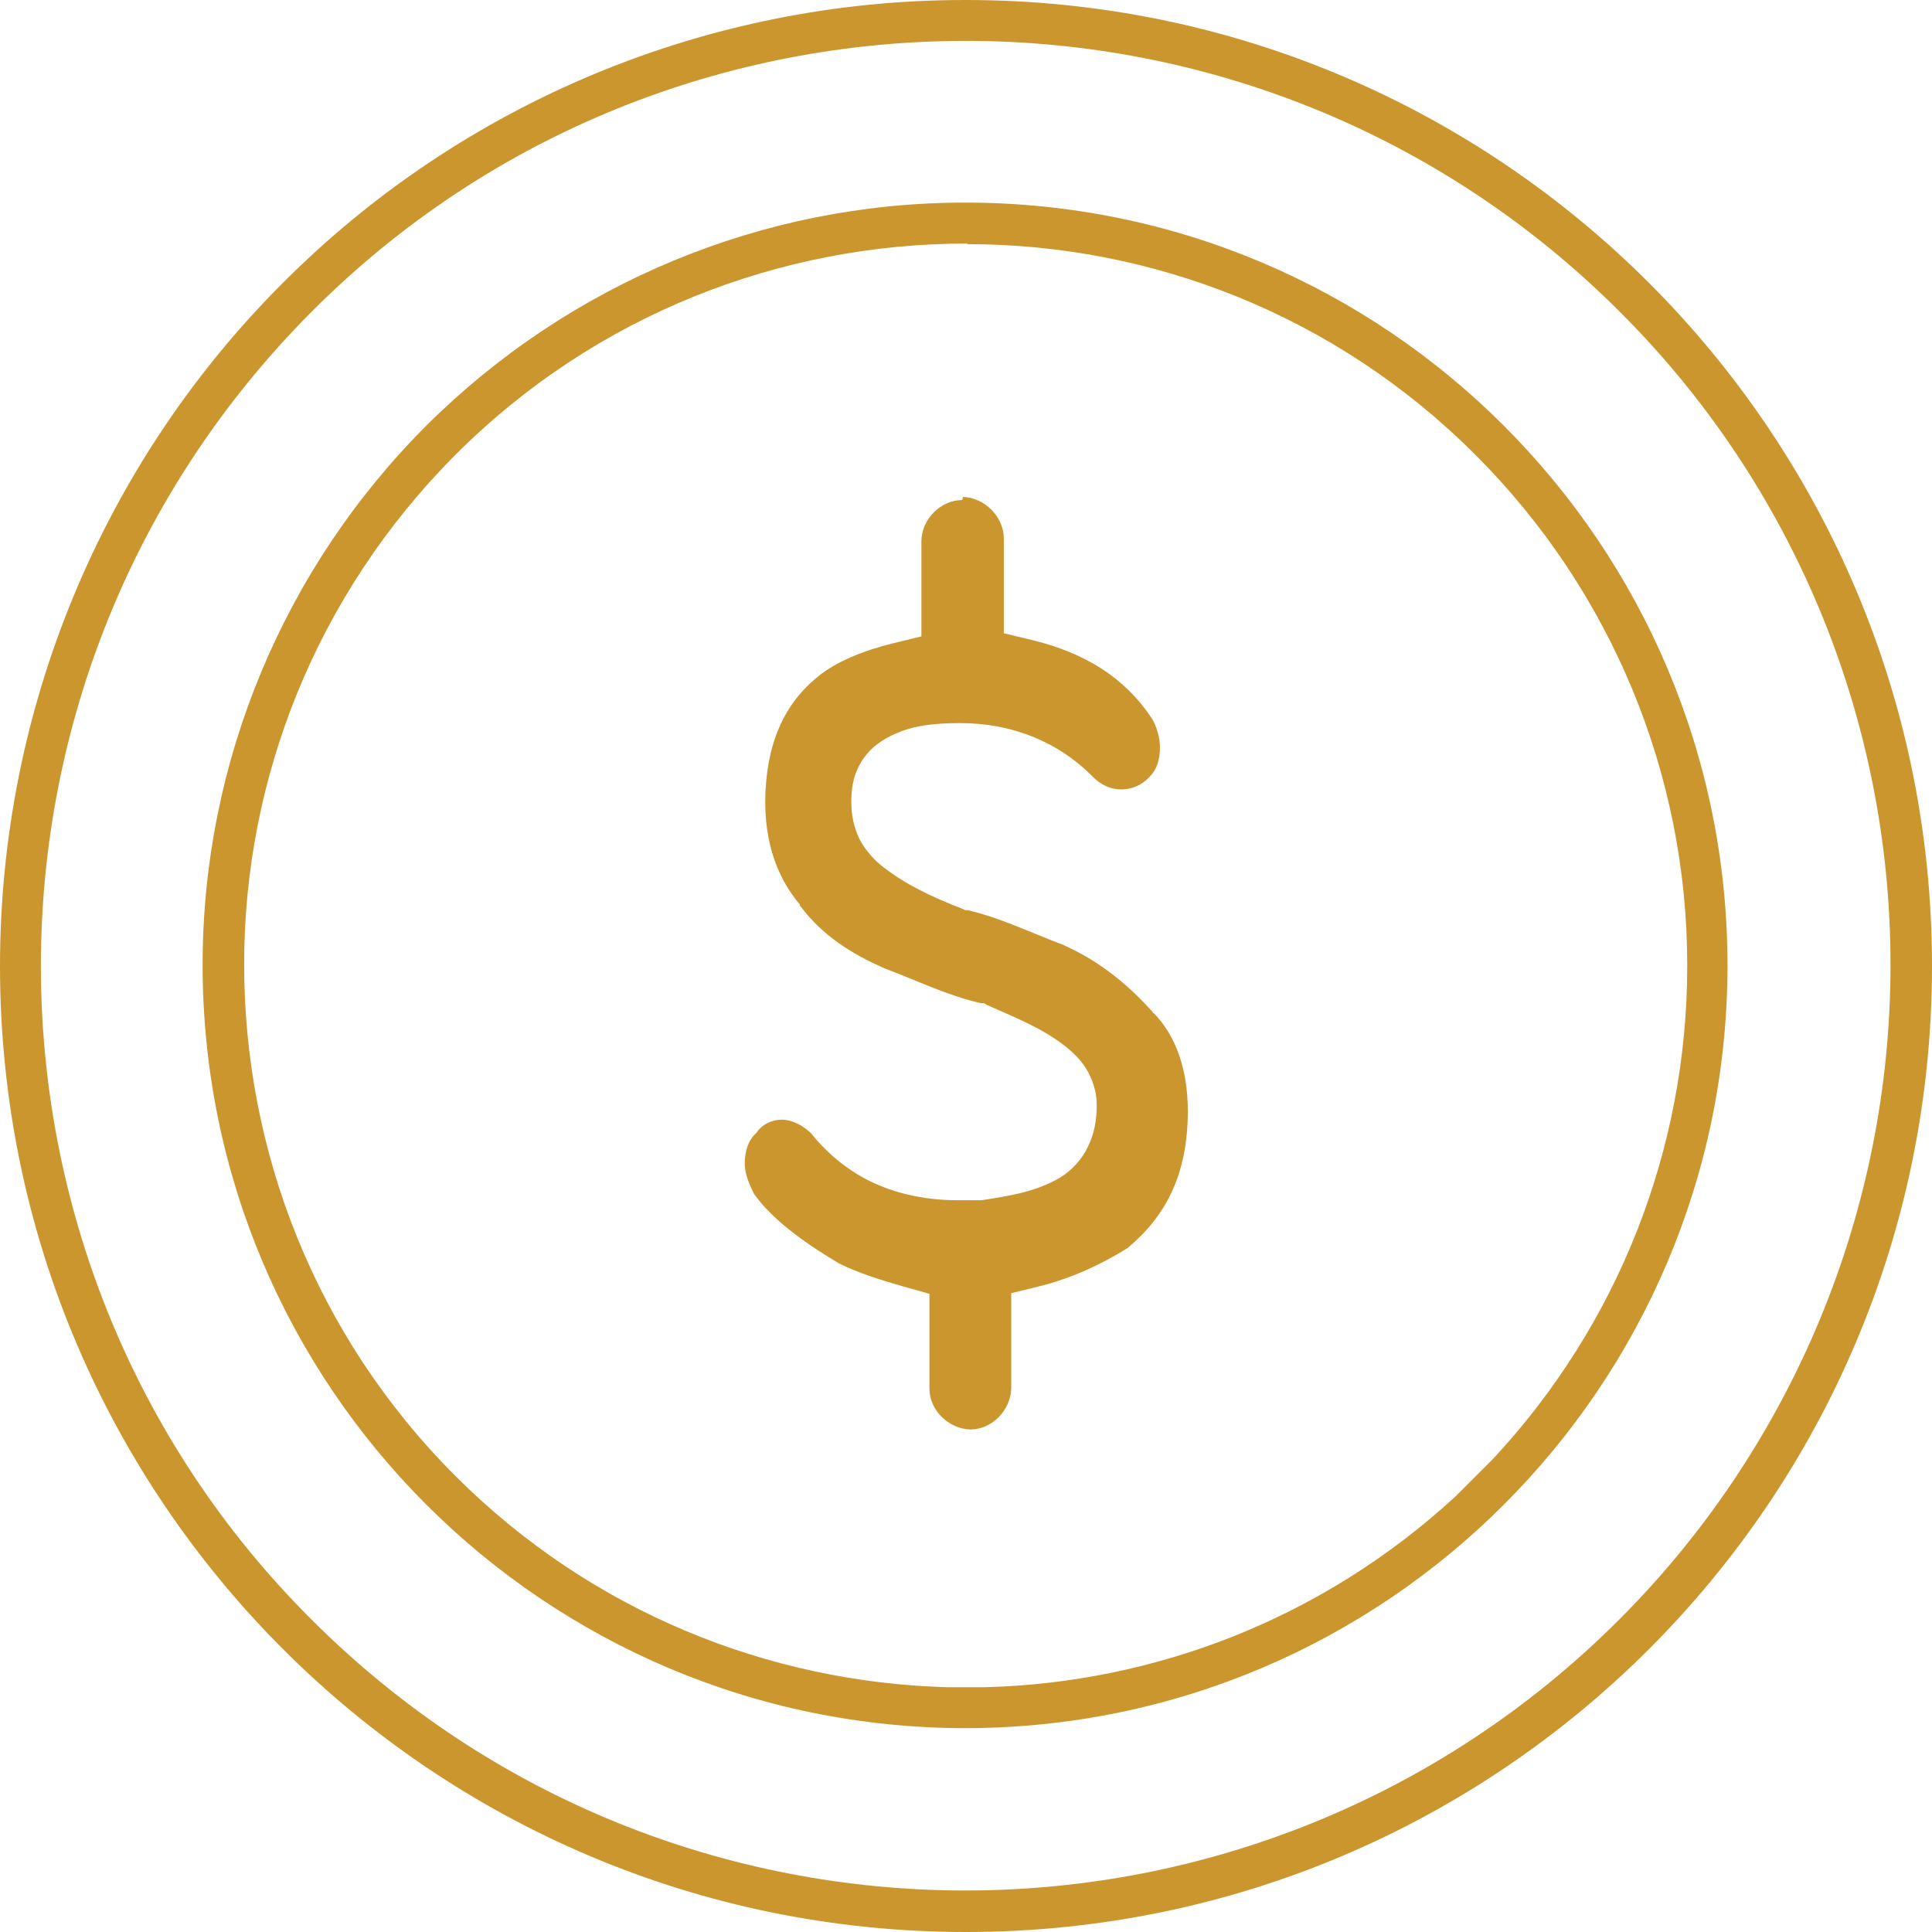
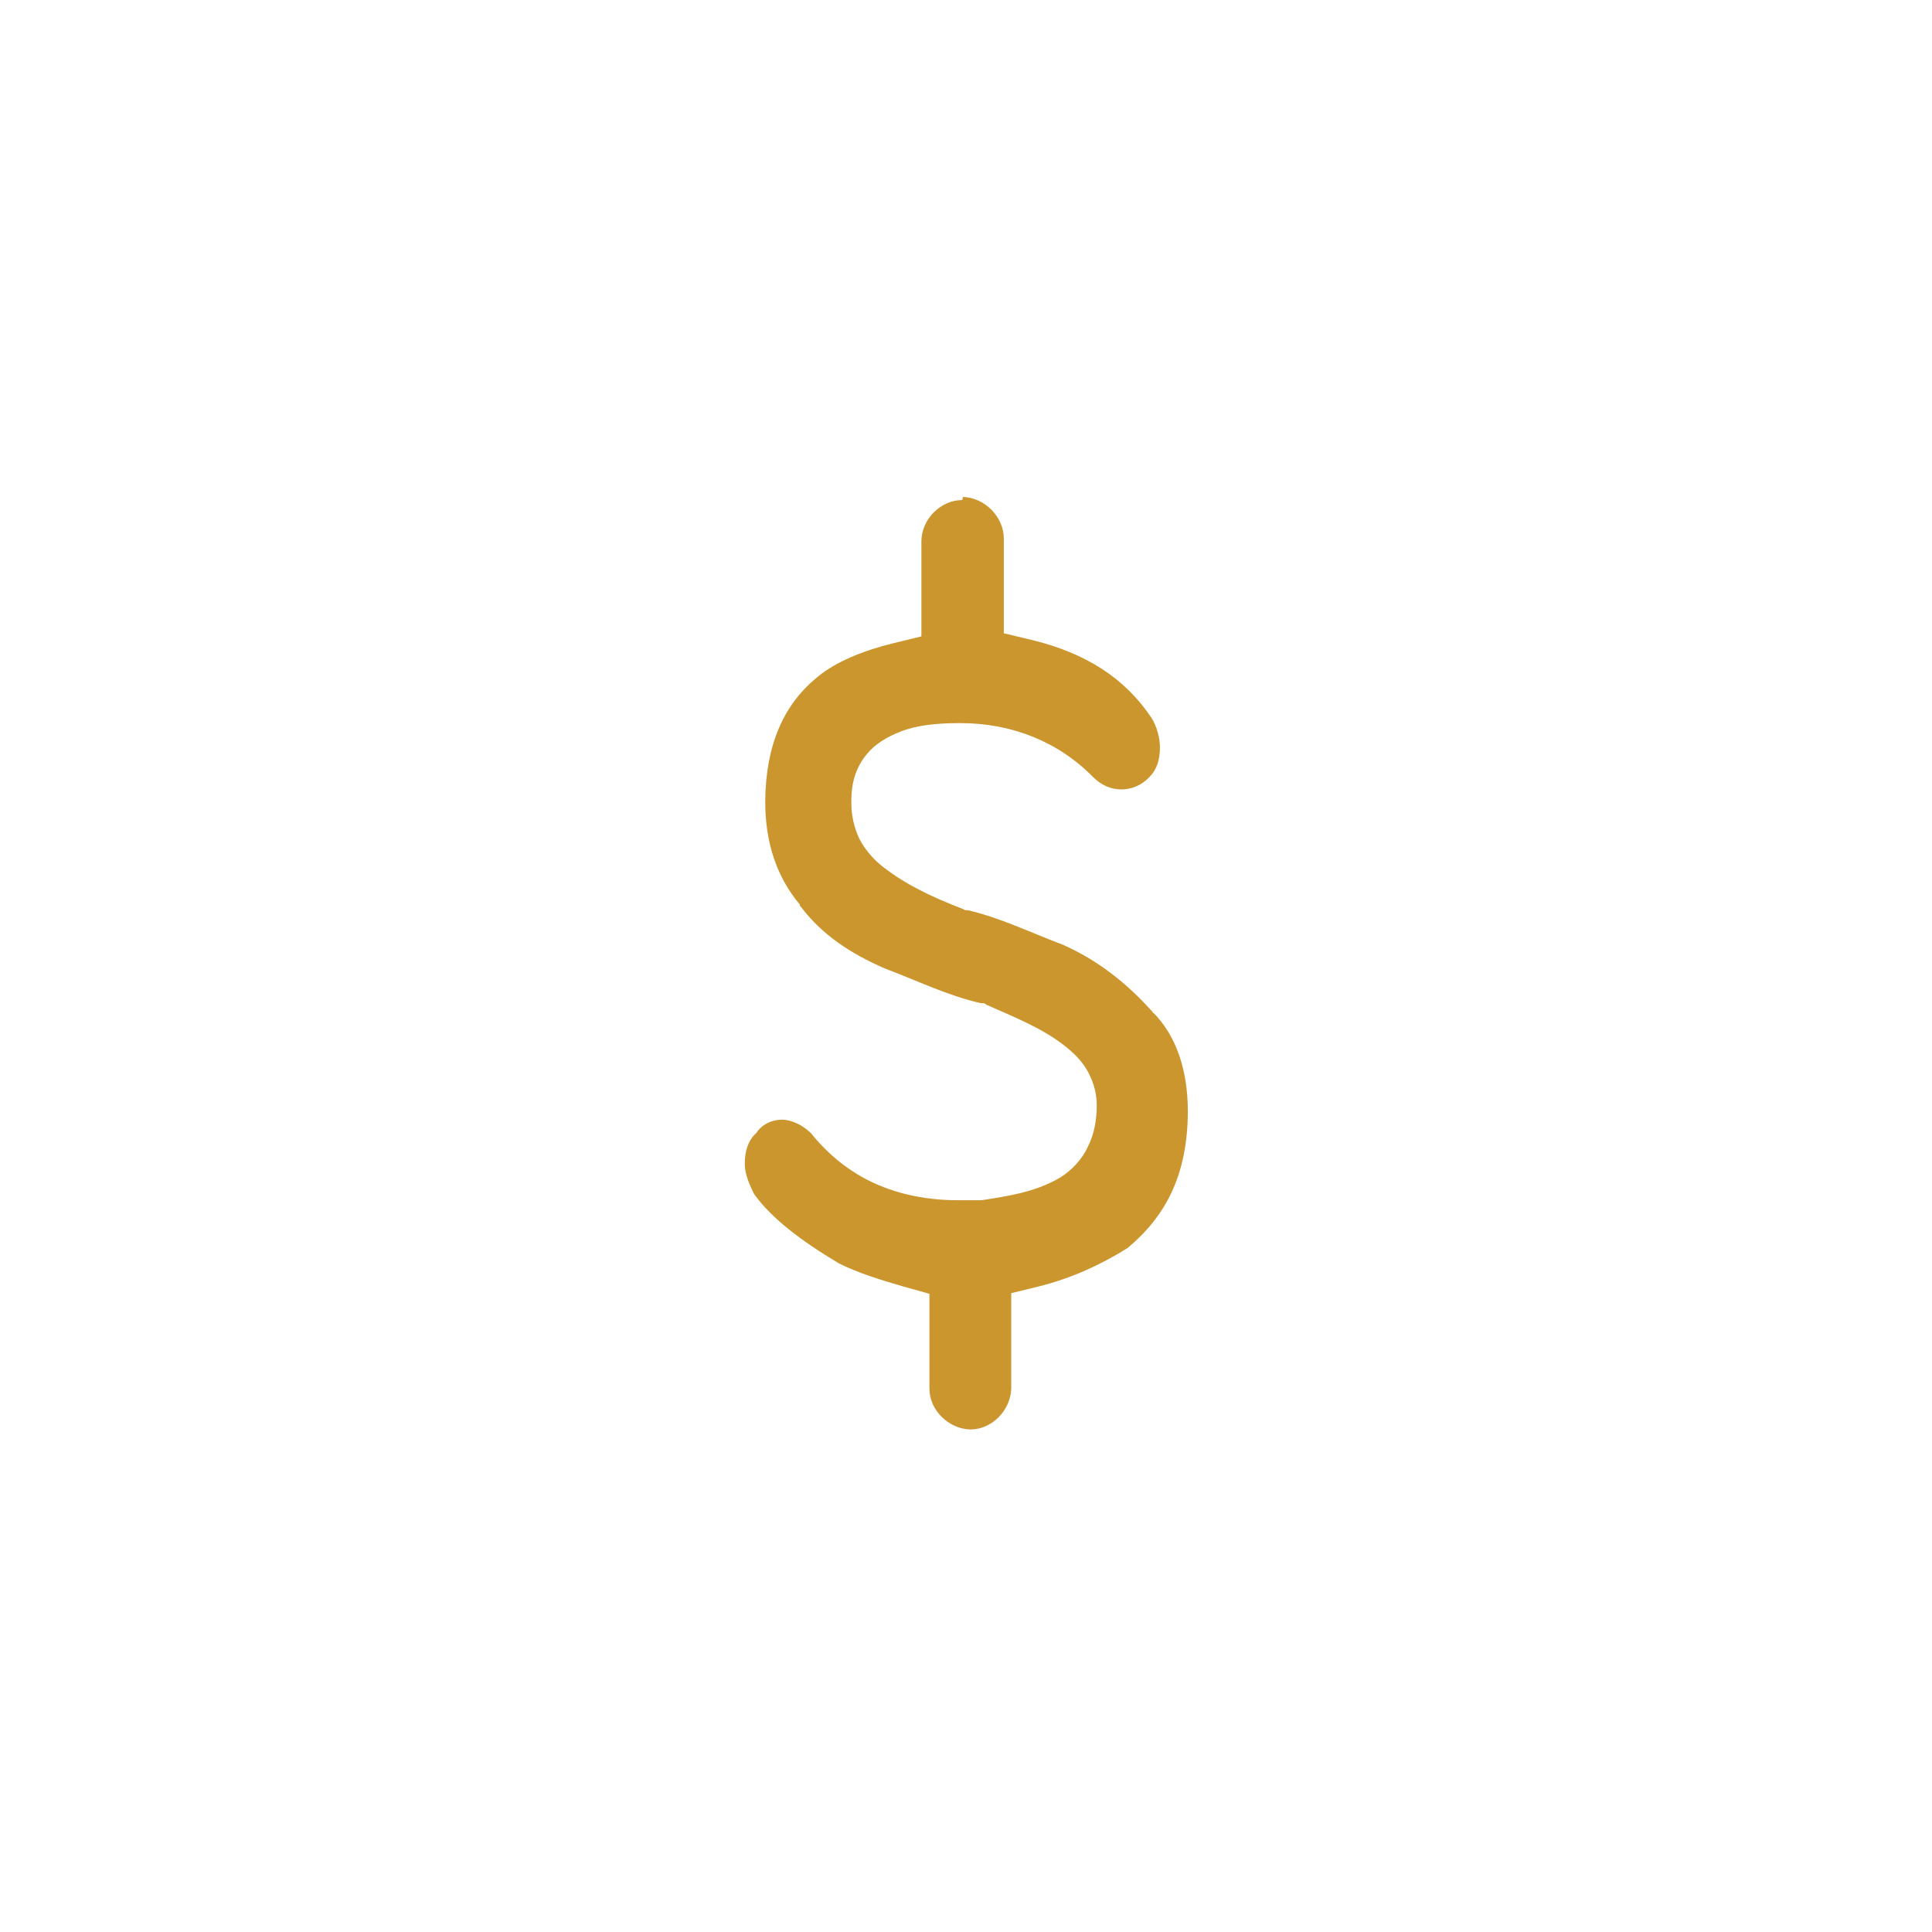
<svg xmlns="http://www.w3.org/2000/svg" width="68" height="68" viewBox="0 0 68 68" fill="none">
-   <path d="M34.044 8.593C40.521 8.593 47.02 11.079 51.949 16.029C56.703 20.784 59.385 27.239 59.385 33.956V34C59.385 40.455 56.943 46.627 52.559 51.338L52.167 51.73L51.927 51.97L51.229 52.668C46.54 56.986 40.63 59.233 34.654 59.385H34H33.346C27.065 59.211 20.827 56.746 16.029 51.949C11.057 46.976 8.593 40.455 8.593 33.934C8.593 27.435 11.101 20.958 16.029 16.008C21.002 11.035 27.523 8.571 34.044 8.571M34 7.131H33.956C26.846 7.131 20.042 9.966 15.004 14.982C9.966 20.02 7.131 26.846 7.131 33.956C7.131 48.786 19.148 60.803 33.956 60.825C48.764 60.825 60.781 48.808 60.803 34C60.803 19.17 48.808 7.131 33.978 7.131" fill="#CB962E" />
-   <path d="M1.439 34C1.439 25.669 4.623 17.338 10.97 10.97C17.316 4.602 25.669 1.439 34 1.439C42.331 1.439 50.662 4.623 57.008 10.97C63.115 17.055 66.539 25.32 66.539 33.935V33.978C66.539 42.614 63.093 50.902 56.986 57.008C50.64 63.355 42.287 66.539 33.978 66.539C25.647 66.539 17.316 63.355 10.97 57.008C4.602 50.662 1.439 42.309 1.439 34ZM34 0H33.956C24.949 0 16.313 3.577 9.945 9.967C3.577 16.335 0 24.993 0 34C0 52.777 15.223 68 34 68C52.777 68 68 52.777 68 34C68 15.223 52.777 0 34 0Z" fill="#CB962E" />
  <path d="M33.869 17.6C33.106 17.6 32.43 18.276 32.43 19.061V22.398L31.448 22.638C30.38 22.899 29.42 23.292 28.788 23.815C27.567 24.797 26.956 26.236 26.934 28.177V28.221C26.934 29.638 27.327 30.86 28.155 31.841V31.885L28.199 31.928C28.941 32.91 29.944 33.564 31.143 34.087C32.299 34.523 33.368 35.047 34.523 35.309H34.633L34.742 35.374C35.723 35.81 36.726 36.203 37.533 36.857C37.86 37.119 38.144 37.424 38.318 37.773C38.514 38.144 38.602 38.536 38.602 38.907C38.602 39.409 38.514 39.91 38.297 40.346C38.1 40.783 37.729 41.197 37.293 41.459C36.421 41.96 35.527 42.091 34.545 42.244H34.458H34.371H33.717C32.648 42.244 31.667 42.047 30.794 41.655C29.922 41.262 29.159 40.652 28.548 39.888C28.134 39.496 27.741 39.409 27.523 39.409C27.152 39.409 26.847 39.583 26.672 39.801L26.629 39.867L26.563 39.932C26.323 40.172 26.214 40.543 26.214 40.957C26.214 41.241 26.302 41.546 26.541 42.026C27.152 42.876 28.177 43.661 29.529 44.468C30.184 44.795 30.947 45.035 31.776 45.275L32.713 45.537V48.874C32.713 49.637 33.389 50.291 34.153 50.313C34.916 50.313 35.57 49.637 35.592 48.874V45.515L36.574 45.275C37.708 44.992 38.754 44.512 39.692 43.923C41.044 42.789 41.786 41.35 41.808 39.169V39.125C41.808 37.686 41.415 36.486 40.608 35.657H40.586L40.565 35.614C39.627 34.567 38.602 33.782 37.424 33.258C36.268 32.822 35.2 32.299 34.066 32.037H33.978L33.891 31.994C32.757 31.557 31.863 31.121 31.078 30.511C30.772 30.271 30.467 29.944 30.249 29.529C30.053 29.115 29.965 28.679 29.965 28.286V28.242C29.965 28.068 29.965 27.828 30.031 27.523C30.096 27.218 30.249 26.847 30.511 26.541C30.772 26.214 31.209 25.931 31.732 25.735C32.255 25.538 32.91 25.451 33.76 25.451C33.76 25.451 33.782 25.451 33.804 25.451C35.614 25.451 37.25 26.105 38.471 27.348C38.776 27.654 39.125 27.785 39.474 27.785C39.801 27.785 40.172 27.654 40.456 27.348C40.717 27.087 40.826 26.738 40.826 26.302C40.826 25.974 40.717 25.56 40.521 25.255C39.583 23.859 38.209 22.987 36.334 22.529L35.331 22.289V18.952C35.331 18.189 34.654 17.512 33.891 17.491" fill="#CB962E" />
</svg>